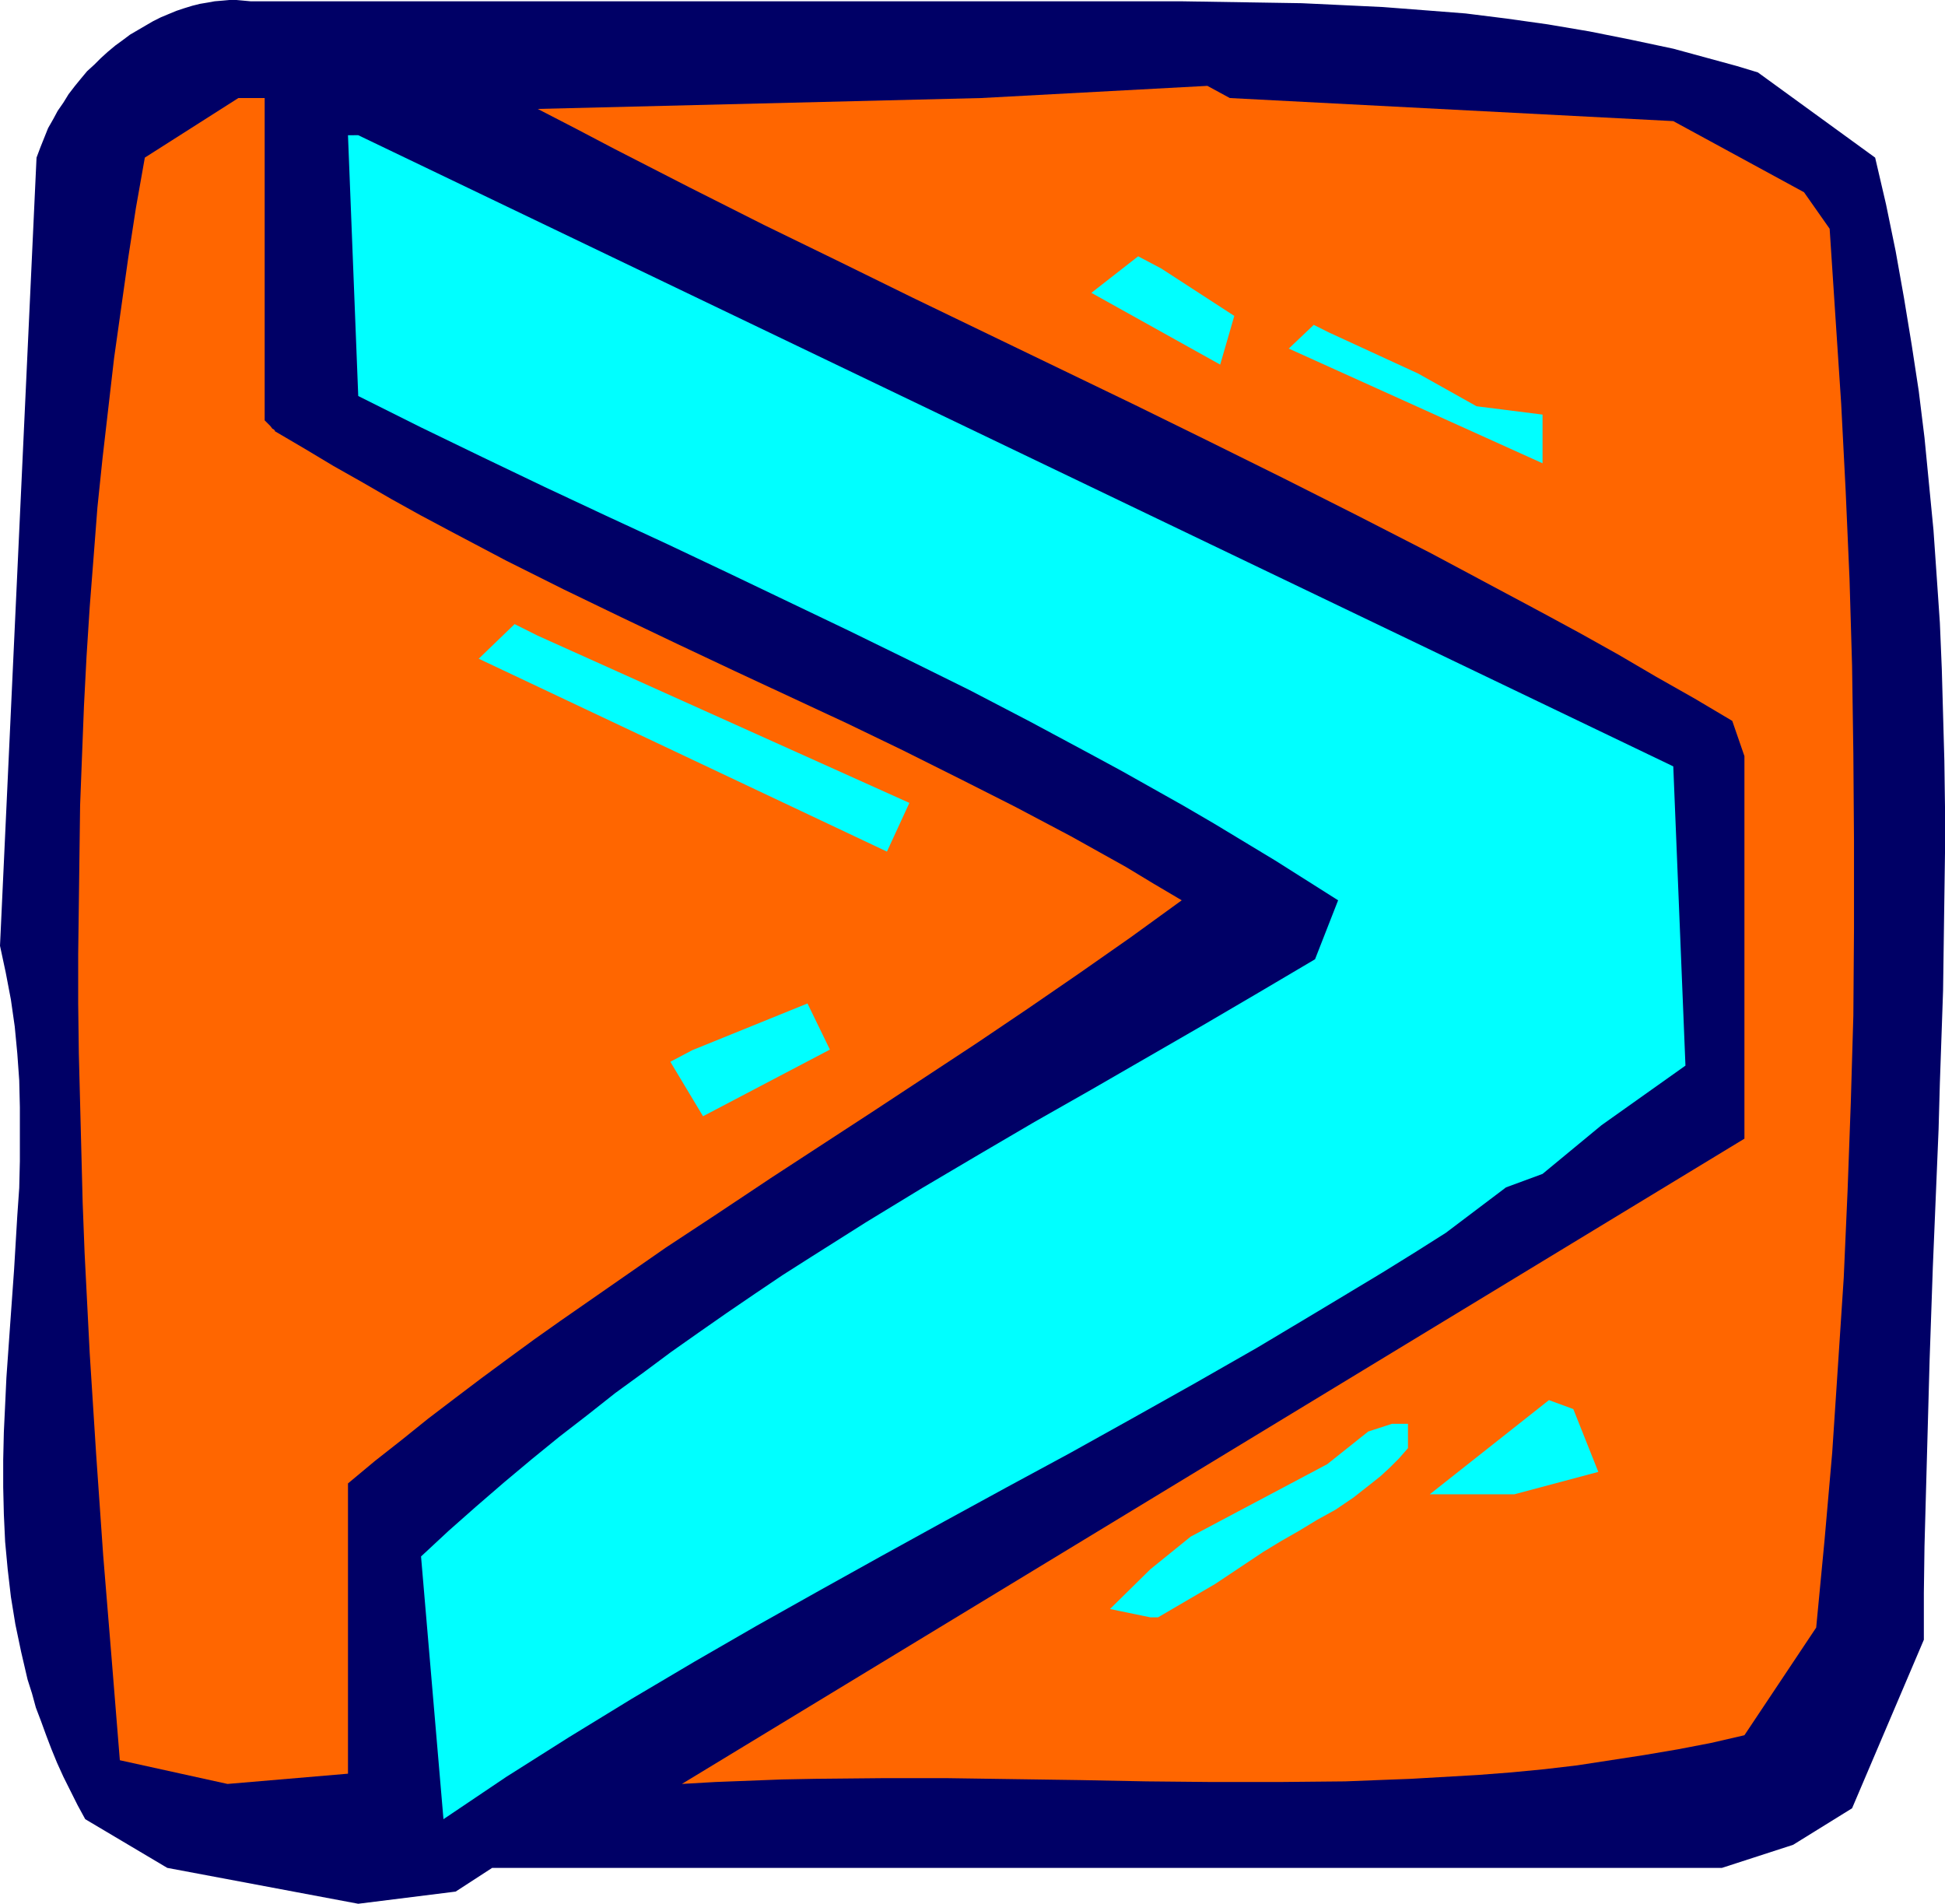
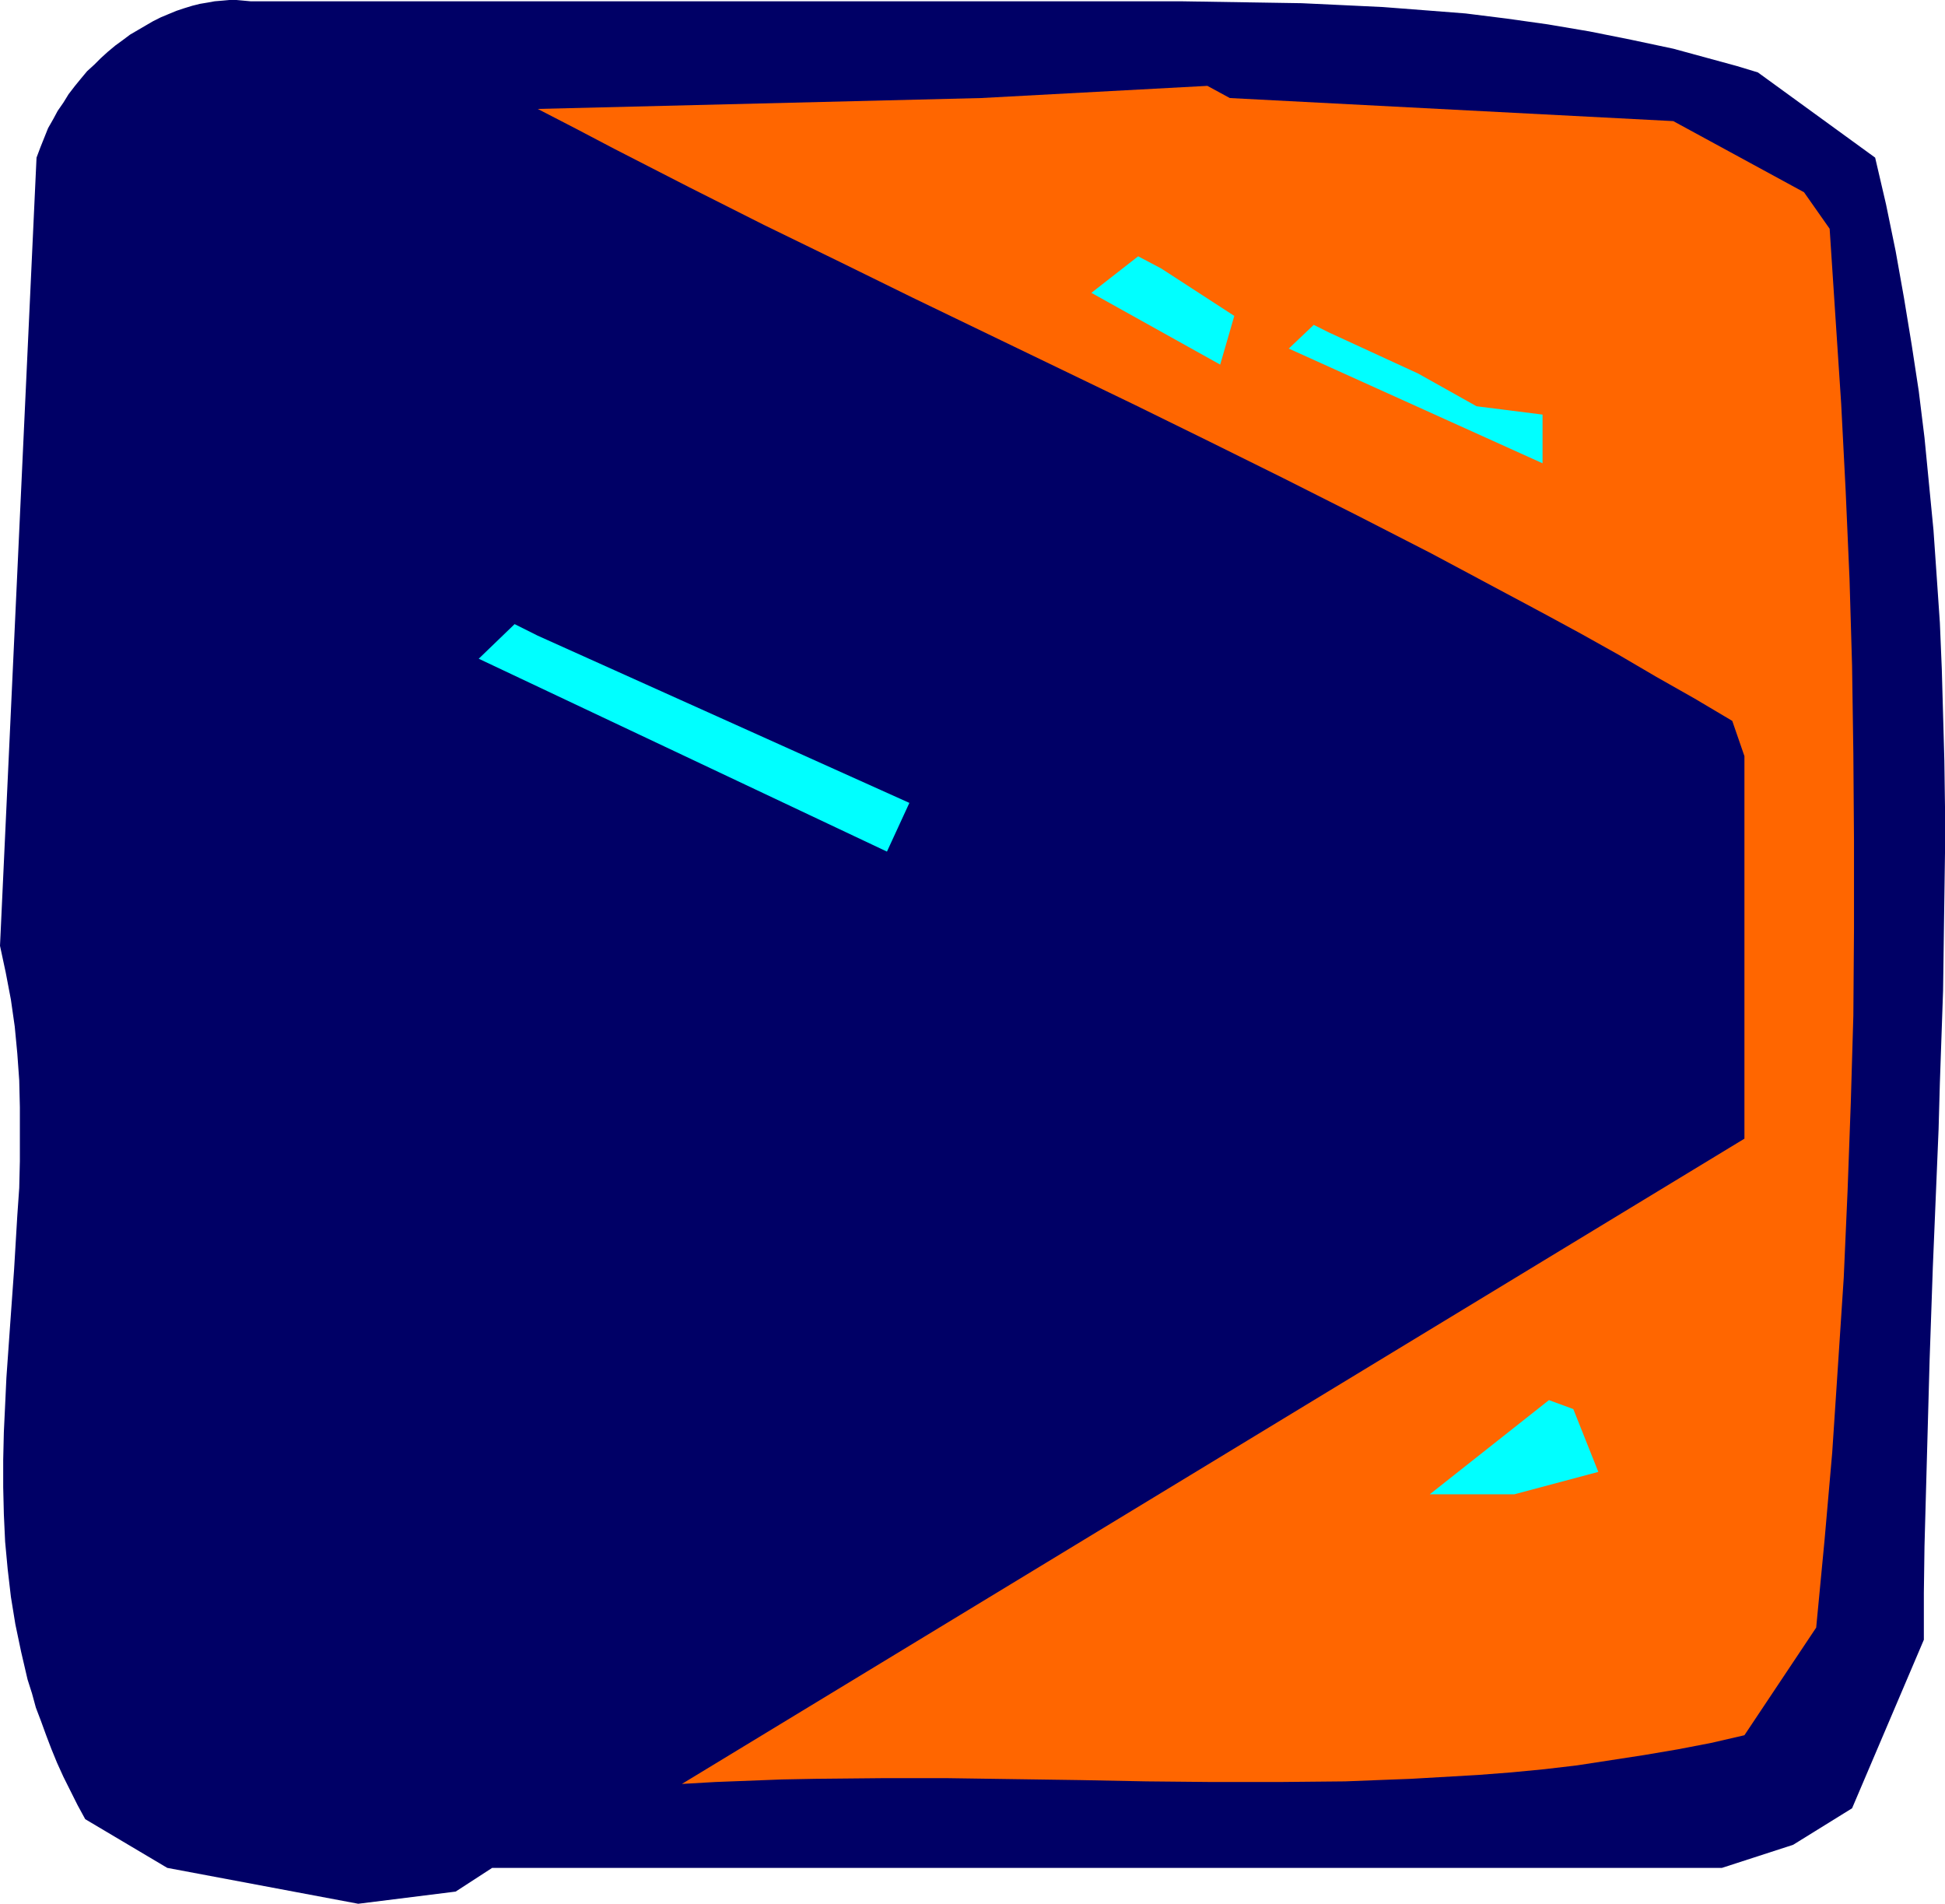
<svg xmlns="http://www.w3.org/2000/svg" xmlns:ns1="http://sodipodi.sourceforge.net/DTD/sodipodi-0.dtd" xmlns:ns2="http://www.inkscape.org/namespaces/inkscape" version="1.0" width="129.766mm" height="126.999mm" id="svg10" ns1:docname="Greater Than.wmf">
  <ns1:namedview id="namedview10" pagecolor="#ffffff" bordercolor="#000000" borderopacity="0.25" ns2:showpageshadow="2" ns2:pageopacity="0.0" ns2:pagecheckerboard="0" ns2:deskcolor="#d1d1d1" ns2:document-units="mm" />
  <defs id="defs1">
    <pattern id="WMFhbasepattern" patternUnits="userSpaceOnUse" width="6" height="6" x="0" y="0" />
  </defs>
  <path style="fill:#000066;fill-opacity:1;fill-rule:evenodd;stroke:none" d="m 277.144,0.323 h 20.523 l 20.362,0.323 10.181,0.162 10.342,0.485 10.181,0.485 10.504,0.808 10.342,0.808 10.342,1.292 10.342,1.454 10.504,1.777 10.504,2.1 5.333,1.131 5.333,1.131 5.333,1.454 5.333,1.454 5.333,1.454 5.333,1.616 29.573,21.488 2.747,11.794 2.424,11.794 2.101,11.794 1.939,11.794 1.778,11.632 1.454,11.794 1.131,11.632 1.131,11.632 0.808,11.632 0.808,11.794 0.485,11.632 0.323,11.471 0.323,11.632 0.162,11.632 v 11.632 l -0.162,11.471 -0.323,23.265 -0.808,23.265 -0.323,11.632 -0.485,11.632 -0.97,23.265 -0.808,23.265 -0.646,23.426 -0.646,23.588 -0.162,11.794 v 11.794 l -18.099,42.49 -14.867,9.209 -17.938,5.816 H 217.19 144.793 124.109 l -9.211,5.978 -24.563,3.07 -48.157,-9.047 -20.685,-12.279 -1.939,-3.554 -1.778,-3.554 -1.778,-3.554 -1.616,-3.554 -1.454,-3.554 -1.293,-3.393 -1.293,-3.554 -1.293,-3.393 -0.97,-3.554 L 6.949,423.451 5.333,416.503 3.878,409.556 2.747,402.609 1.939,395.662 1.293,388.715 0.97,381.768 0.808,374.982 v -6.947 l 0.162,-6.947 0.323,-6.786 0.323,-6.947 0.97,-13.733 0.485,-6.786 0.485,-6.786 0.808,-13.571 0.485,-6.947 0.162,-6.786 v -6.786 -6.786 L 4.848,272.391 4.363,265.606 3.717,258.82 2.747,252.035 1.454,245.249 0,238.464 9.211,39.744 l 0.97,-2.585 0.97,-2.423 0.97,-2.423 1.293,-2.262 1.131,-2.1 1.454,-2.1 1.293,-2.1 1.616,-2.1 1.454,-1.777 1.616,-1.939 1.778,-1.616 1.616,-1.616 1.778,-1.616 1.939,-1.616 1.778,-1.292 1.939,-1.454 1.939,-1.131 L 36.683,6.462 38.622,5.332 40.562,4.362 42.501,3.554 44.44,2.747 46.379,2.1 48.48,1.454 50.419,0.969 52.358,0.646 54.136,0.323 56.075,0.162 57.853,0 h 1.778 l 1.778,0.162 1.778,0.162 h 21.493 90.334 96.152 z" id="path1" />
  <path style="fill:#ff6600;fill-opacity:1;fill-rule:evenodd;stroke:none" d="m 310.11,24.719 111.827,5.816 32.966,17.933 6.464,9.209 1.454,22.134 1.454,21.972 1.131,21.972 0.97,22.134 0.646,21.972 0.323,22.134 0.162,21.972 v 22.134 l -0.162,21.972 -0.646,21.972 -0.808,22.134 -0.97,21.972 -1.454,22.134 -1.454,21.972 -1.939,22.134 -2.101,21.972 -18.099,27.142 -8.403,1.939 -8.403,1.616 -8.565,1.454 -8.403,1.292 -8.403,1.292 -8.242,0.969 -8.403,0.808 -8.403,0.646 -8.403,0.485 -8.403,0.485 -8.403,0.323 -8.242,0.323 -16.806,0.162 h -16.645 l -16.645,-0.162 -16.645,-0.323 -33.451,-0.485 h -16.645 l -16.806,0.162 -8.403,0.162 -8.403,0.323 -8.403,0.323 -8.403,0.485 267.932,-162.692 v -96.452 l -3.07,-8.886 -9.534,-5.655 -9.696,-5.493 -9.373,-5.493 -9.534,-5.332 -9.534,-5.17 -9.373,-5.008 -18.746,-10.017 -18.907,-9.694 -18.584,-9.371 -18.584,-9.209 -18.746,-9.209 -37.168,-17.933 -18.746,-9.047 -18.746,-9.209 -18.907,-9.209 -18.907,-9.532 -18.907,-9.694 -9.534,-5.008 -9.696,-5.008 111.827,-2.747 57.045,-3.07 z" id="path2" />
-   <path style="fill:#ff6600;fill-opacity:1;fill-rule:evenodd;stroke:none" d="m 66.741,24.719 v 51.053 30.212 l 0.808,0.808 0.646,0.646 0.485,0.646 0.323,0.162 0.323,0.323 v 0.162 l 7.434,4.362 7.272,4.362 7.434,4.201 7.272,4.201 7.272,4.039 7.272,3.877 14.382,7.593 14.544,7.27 14.382,6.947 14.221,6.786 14.382,6.786 14.221,6.624 14.221,6.624 14.059,6.786 14.221,7.109 14.059,7.109 14.059,7.432 6.949,3.877 6.949,3.877 6.949,4.201 7.11,4.201 -12.928,9.371 -12.928,9.047 -12.928,8.886 -12.928,8.724 -26.018,17.125 -26.018,16.964 -13.09,8.724 -13.251,8.724 -13.251,9.209 -13.251,9.209 -6.626,4.685 -6.626,4.847 -6.787,5.008 -6.626,5.008 -6.787,5.17 -6.626,5.332 -6.787,5.332 -6.787,5.655 v 73.187 l -30.381,2.585 -27.149,-5.978 -2.101,-26.011 -2.101,-25.688 -1.778,-25.527 -1.616,-25.365 -1.293,-25.365 -0.485,-12.602 -0.323,-12.602 -0.323,-12.602 -0.323,-12.44 -0.162,-12.602 v -12.44 l 0.162,-12.44 0.162,-12.602 0.162,-12.44 0.485,-12.602 0.485,-12.44 0.646,-12.44 0.808,-12.602 0.97,-12.44 0.97,-12.602 1.293,-12.44 1.454,-12.602 1.454,-12.602 1.778,-12.602 1.778,-12.602 1.939,-12.602 2.262,-12.763 23.594,-15.025 z" id="path3" />
-   <path style="fill:#00ffff;fill-opacity:1;fill-rule:evenodd;stroke:none" d="M 90.334,34.089 421.937,193.227 l 3.07,75.449 -21.17,15.025 -14.867,12.279 -9.211,3.393 -15.19,11.471 -7.918,5.008 -8.08,5.008 -15.837,9.532 -15.675,9.371 -15.837,9.047 -15.837,8.886 -15.675,8.724 -15.837,8.563 -15.675,8.563 -15.837,8.724 -15.675,8.724 -15.837,8.886 -15.675,9.047 -15.837,9.371 -15.837,9.694 -7.918,5.008 -7.918,5.008 -7.918,5.332 -7.918,5.332 -5.656,-66.24 6.949,-6.462 6.949,-6.139 7.11,-6.139 6.949,-5.816 6.949,-5.655 7.11,-5.493 6.949,-5.493 7.11,-5.17 6.949,-5.17 7.11,-5.008 6.949,-4.847 7.11,-4.847 6.949,-4.685 7.11,-4.524 14.059,-8.886 14.059,-8.563 14.221,-8.401 14.059,-8.24 14.221,-8.078 28.28,-16.318 14.059,-8.24 14.221,-8.401 5.818,-14.864 -7.918,-5.008 -7.918,-5.008 -7.757,-4.685 -7.757,-4.685 -7.757,-4.524 -7.757,-4.362 -7.757,-4.362 -7.757,-4.201 -15.352,-8.24 -15.19,-7.916 -15.352,-7.593 -15.19,-7.432 -15.19,-7.27 -15.19,-7.27 -15.352,-7.27 -15.352,-7.109 -15.514,-7.27 -15.514,-7.432 -15.675,-7.593 -15.837,-7.916 -2.586,-65.755 z" id="path4" />
  <path style="fill:#00ffff;fill-opacity:1;fill-rule:evenodd;stroke:none" d="m 292.819,67.694 18.422,11.955 -3.555,12.279 -32.482,-18.095 11.797,-9.209 z" id="path5" />
  <path style="fill:#00ffff;fill-opacity:1;fill-rule:evenodd;stroke:none" d="m 335.158,83.85 22.462,10.34 14.706,8.24 16.645,2.1 v 12.279 l -63.994,-28.919 6.302,-5.978 z" id="path6" />
  <path style="fill:#00ffff;fill-opacity:1;fill-rule:evenodd;stroke:none" d="m 135.582,160.268 93.728,42.167 -5.656,12.279 -102.939,-48.63 9.05,-8.724 z" id="path7" />
-   <path style="fill:#00ffff;fill-opacity:1;fill-rule:evenodd;stroke:none" d="m 174.528,264.798 29.088,-11.794 5.656,11.632 -31.997,16.802 -8.242,-13.733 z" id="path8" />
-   <path style="fill:#00ffff;fill-opacity:1;fill-rule:evenodd;stroke:none" d="m 355.035,358.988 v 6.139 l -2.262,2.585 -2.262,2.262 -2.262,2.1 -2.424,1.939 -2.262,1.777 -2.262,1.777 -4.525,3.07 -4.686,2.585 -4.525,2.747 -4.525,2.585 -4.525,2.747 -12.12,8.078 -14.382,8.401 h -1.939 l -10.181,-2.1 10.181,-10.017 10.181,-8.24 34.421,-18.256 10.342,-8.24 5.979,-1.939 z" id="path9" />
  <path style="fill:#00ffff;fill-opacity:1;fill-rule:evenodd;stroke:none" d="m 396.728,355.272 6.302,15.833 -21.17,5.655 h -21.331 l 30.058,-23.749 z" id="path10" />
</svg>